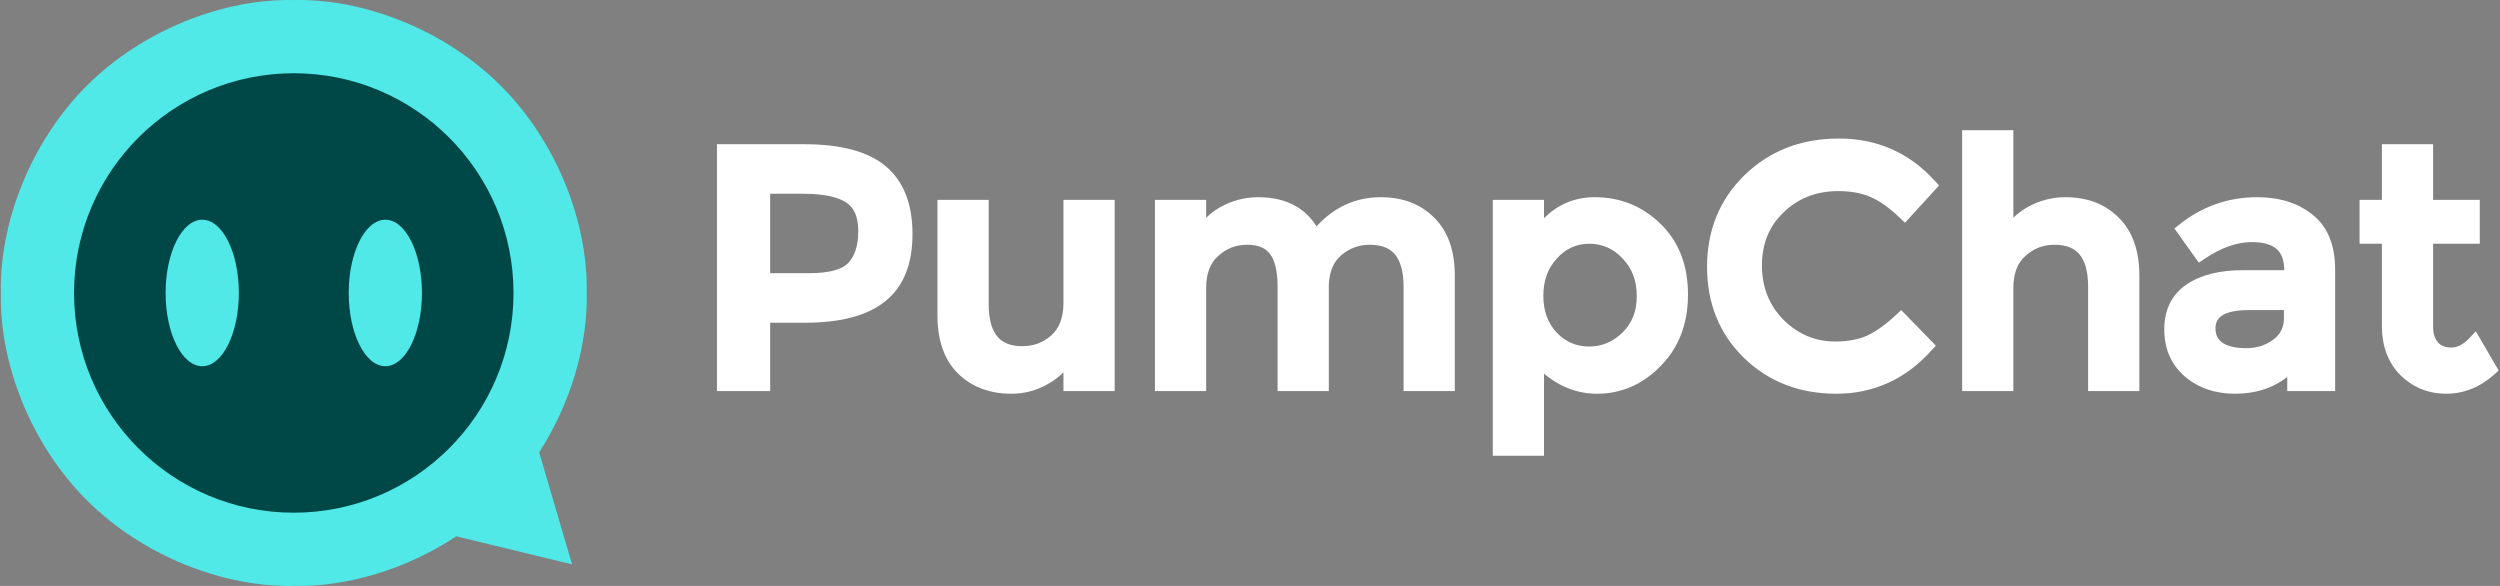
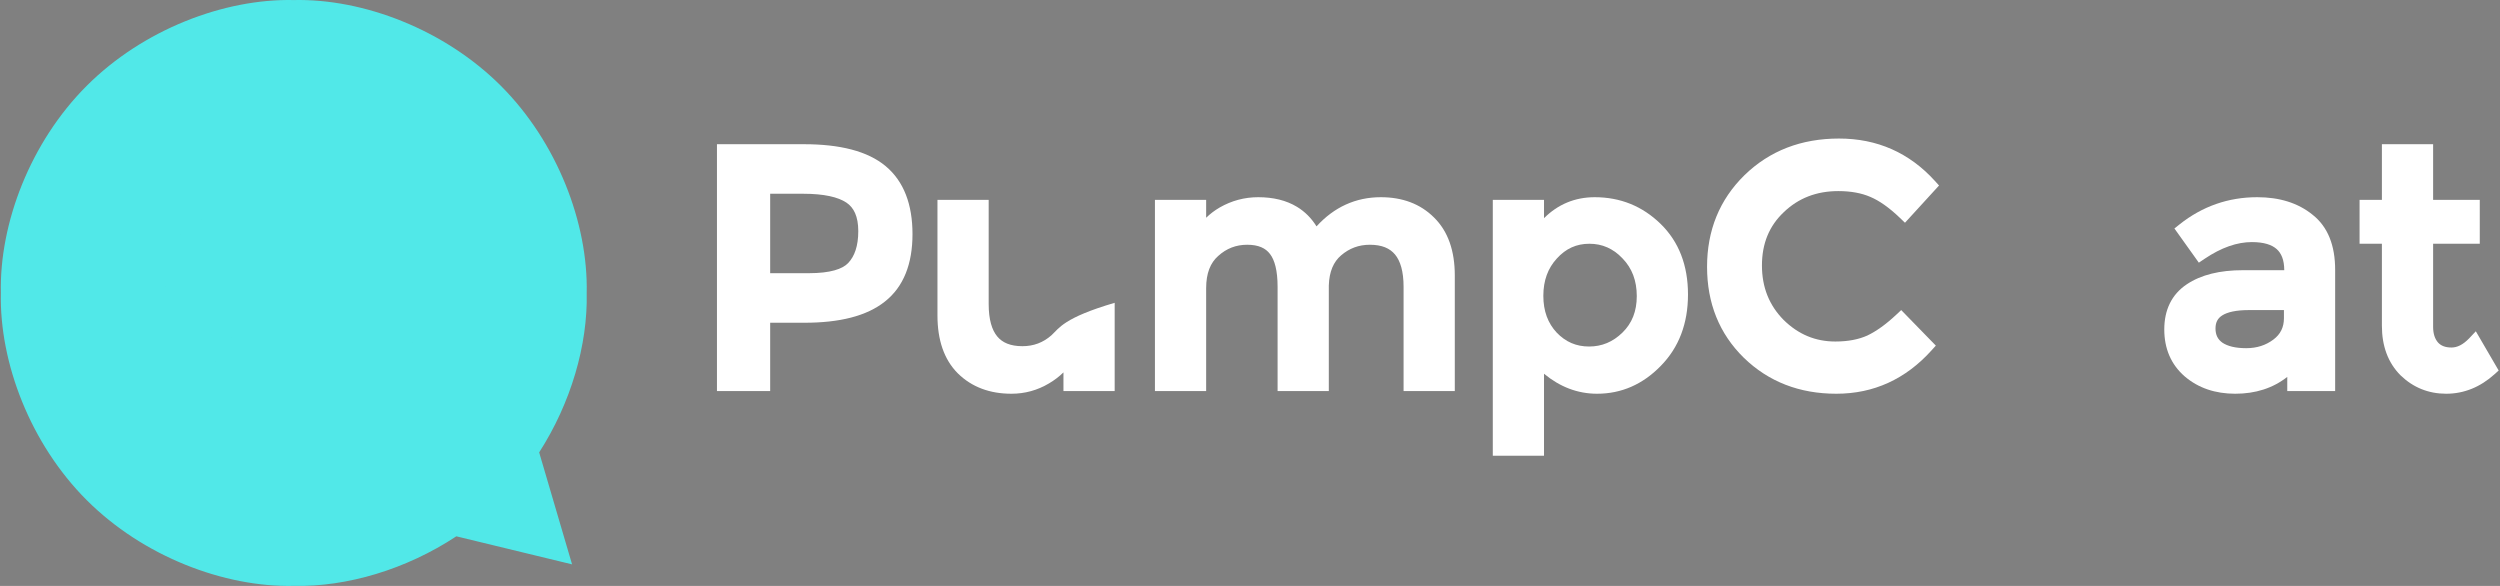
<svg xmlns="http://www.w3.org/2000/svg" width="512" height="120" viewBox="0 0 512 120" fill="none">
  <rect x="0" y="0" width="512" height="120" fill="#808080" stroke="none" />
  <path fillRule="evenodd" clipRule="evenodd" d="M60.166 0.011C74.463 -0.306 91.064 6.068 102.577 17.576C114.089 29.085 120.472 45.69 120.155 60C120.391 70.627 116.931 82.519 110.421 92.649L117.159 115.581L93.458 109.836C83.187 116.619 71.014 120.229 60.166 119.989C45.87 120.306 29.269 113.932 17.756 102.424C6.244 90.915 -0.139 74.311 0.178 60C-0.139 45.69 6.244 29.085 17.756 17.576C29.269 6.068 45.87 -0.306 60.166 0.011Z" fill="#51E8E8" />
-   <circle cx="60.166" cy="60" r="45" fill="#004747" />
  <ellipse cx="41.416" cy="60" rx="7.5" ry="15" fill="#51E8E8" />
  <ellipse cx="78.916" cy="60" rx="7.5" ry="15" fill="#51E8E8" />
  <path fillRule="evenodd" clipRule="evenodd" d="M146.833 80.091H157.732V66.098H164.774C171.915 66.098 177.486 64.739 181.22 61.763C185.079 58.725 186.879 54.01 186.879 47.952C186.879 41.902 185.13 37.158 181.385 34.028C177.685 30.936 172 29.534 164.637 29.534H146.833V80.091ZM173.707 53.868L173.707 53.869C172.544 55.099 170.052 55.95 165.661 55.95H157.732V39.681H164.501C168.779 39.681 171.642 40.361 173.337 41.49C174.857 42.504 175.775 44.308 175.775 47.338C175.775 50.389 175.014 52.489 173.707 53.868Z" fill="white" />
-   <path d="M228.284 40.933H217.795V62.014C217.795 65.093 216.912 67.232 215.333 68.668C213.641 70.16 211.681 70.899 209.388 70.899C206.908 70.899 205.282 70.165 204.236 68.904C203.148 67.593 202.482 65.47 202.482 62.287V40.933H191.993V64.608C191.993 69.586 193.314 73.616 196.164 76.466L196.168 76.471L196.173 76.475C199.027 79.278 202.726 80.637 207.135 80.637C209.891 80.637 212.461 79.933 214.82 78.529C215.921 77.886 216.913 77.131 217.795 76.266V80.091H228.284V40.933Z" fill="white" />
+   <path d="M228.284 40.933V62.014C217.795 65.093 216.912 67.232 215.333 68.668C213.641 70.16 211.681 70.899 209.388 70.899C206.908 70.899 205.282 70.165 204.236 68.904C203.148 67.593 202.482 65.47 202.482 62.287V40.933H191.993V64.608C191.993 69.586 193.314 73.616 196.164 76.466L196.168 76.471L196.173 76.475C199.027 79.278 202.726 80.637 207.135 80.637C209.891 80.637 212.461 79.933 214.82 78.529C215.921 77.886 216.913 77.131 217.795 76.266V80.091H228.284V40.933Z" fill="white" />
  <path d="M236.531 80.091H247.02V59.01C247.02 55.925 247.907 53.817 249.475 52.431L249.482 52.425L249.489 52.419C251.184 50.881 253.142 50.125 255.428 50.125C257.761 50.125 259.207 50.834 260.092 52.014L260.098 52.021L260.104 52.029C261.045 53.249 261.651 55.389 261.651 58.737V80.091H272.14V58.485C272.226 55.597 273.12 53.617 274.647 52.308L274.649 52.307C276.346 50.846 278.292 50.125 280.547 50.125C283.027 50.125 284.652 50.859 285.699 52.12C286.787 53.431 287.453 55.554 287.453 58.737V80.091H297.942V56.416C297.942 51.434 296.596 47.402 293.698 44.553C290.887 41.744 287.206 40.387 282.8 40.387C277.628 40.387 273.22 42.422 269.624 46.36C268.589 44.698 267.263 43.357 265.638 42.369C263.419 41.019 260.741 40.387 257.68 40.387C254.882 40.387 252.25 41.089 249.807 42.485L249.802 42.489L249.796 42.492C248.764 43.094 247.837 43.796 247.02 44.596V40.933H236.531V80.091Z" fill="white" />
  <path fillRule="evenodd" clipRule="evenodd" d="M305.724 93.333H316.213V76.541C319.465 79.234 323.093 80.637 327.078 80.637C332.083 80.637 336.446 78.711 340.107 74.954C343.862 71.147 345.701 66.221 345.701 60.307C345.701 54.393 343.861 49.519 340.083 45.841C336.357 42.213 331.836 40.387 326.6 40.387C322.528 40.387 319.057 41.856 316.213 44.682V40.933H305.724V93.333ZM332.322 52.954L332.327 52.959L332.332 52.964C334.233 54.944 335.212 57.467 335.212 60.648C335.212 63.77 334.22 66.21 332.294 68.097C330.318 70.032 328.055 70.967 325.439 70.967C322.829 70.967 320.653 70.037 318.826 68.134C317.017 66.204 316.076 63.725 316.076 60.58C316.076 57.433 317.018 54.923 318.841 52.942L318.846 52.937L318.85 52.932C320.682 50.901 322.873 49.92 325.508 49.92C328.145 49.92 330.393 50.904 332.322 52.954Z" fill="white" />
  <path d="M388.349 64.457C386.241 66.433 384.271 67.835 382.441 68.711C380.668 69.514 378.493 69.943 375.874 69.943C371.805 69.943 368.294 68.486 365.276 65.513C362.326 62.518 360.846 58.835 360.846 54.369C360.846 49.856 362.348 46.26 365.315 43.457L365.319 43.453L365.323 43.45C368.316 40.581 372.006 39.135 376.489 39.135C379.073 39.135 381.239 39.545 383.024 40.316L383.029 40.318L383.035 40.32C384.871 41.095 386.889 42.499 389.088 44.609L390.139 45.618L397.116 37.99L396.245 37.03C391.013 31.271 384.441 28.373 376.625 28.373C368.918 28.373 362.431 30.86 357.272 35.874L357.268 35.879C352.156 40.894 349.606 47.182 349.606 54.642C349.606 62.092 352.105 68.338 357.131 73.268L357.136 73.272C362.202 78.194 368.552 80.637 376.079 80.637C383.736 80.637 390.257 77.654 395.565 71.772L396.458 70.782L389.367 63.503L388.349 64.457Z" fill="white" />
-   <path d="M401.847 80.091H412.336V59.01C412.336 55.925 413.223 53.817 414.791 52.431L414.798 52.425L414.804 52.419C416.5 50.881 418.458 50.125 420.743 50.125C423.223 50.125 424.849 50.859 425.895 52.12C426.983 53.431 427.649 55.554 427.649 58.737V80.091H438.138V56.416C438.138 51.433 436.792 47.401 433.894 44.553C431.083 41.744 427.402 40.387 422.996 40.387C420.198 40.387 417.566 41.089 415.123 42.485L415.118 42.489L415.112 42.492C414.079 43.094 413.153 43.796 412.336 44.596V26.667H401.847V80.091Z" fill="white" />
  <path fillRule="evenodd" clipRule="evenodd" d="M468.433 80.091H478.239V55.256C478.239 50.341 476.785 46.467 473.609 43.974C470.617 41.544 466.798 40.387 462.278 40.387C456.357 40.387 451.041 42.249 446.377 45.951L445.318 46.791L450.322 53.796L451.47 53.022C454.946 50.675 458.177 49.579 461.186 49.579C463.687 49.579 465.297 50.144 466.277 51.024C467.218 51.87 467.808 53.218 467.818 55.336H459.343C454.668 55.336 450.786 56.254 447.833 58.24C444.744 60.316 443.245 63.478 443.245 67.474C443.245 71.394 444.622 74.644 447.42 77.079L447.424 77.084L447.429 77.088C450.227 79.479 453.71 80.637 457.773 80.637C461.93 80.637 465.506 79.492 468.433 77.188V80.091ZM460.572 63.504H467.75V65.153C467.75 67.037 467.042 68.454 465.589 69.545C464.035 70.71 462.201 71.308 460.026 71.308C457.779 71.308 456.208 70.883 455.162 70.191C454.214 69.522 453.734 68.61 453.734 67.27C453.734 65.992 454.202 65.168 455.133 64.583C456.176 63.928 457.921 63.504 460.572 63.504Z" fill="white" />
  <path d="M502.067 71.172C500.746 71.172 499.892 70.783 499.308 70.147C498.68 69.419 498.302 68.394 498.302 66.928V49.92H507.858V40.933H498.302V29.534H487.813V40.933H483.239V49.92H487.813V66.724C487.813 70.847 489.051 74.284 491.642 76.876L491.652 76.886L491.662 76.896C494.249 79.381 497.379 80.637 500.975 80.637C504.639 80.637 507.95 79.276 510.868 76.655L511.729 75.882L507.048 67.844L505.743 69.229C504.415 70.637 503.195 71.172 502.067 71.172Z" fill="white" />
</svg>